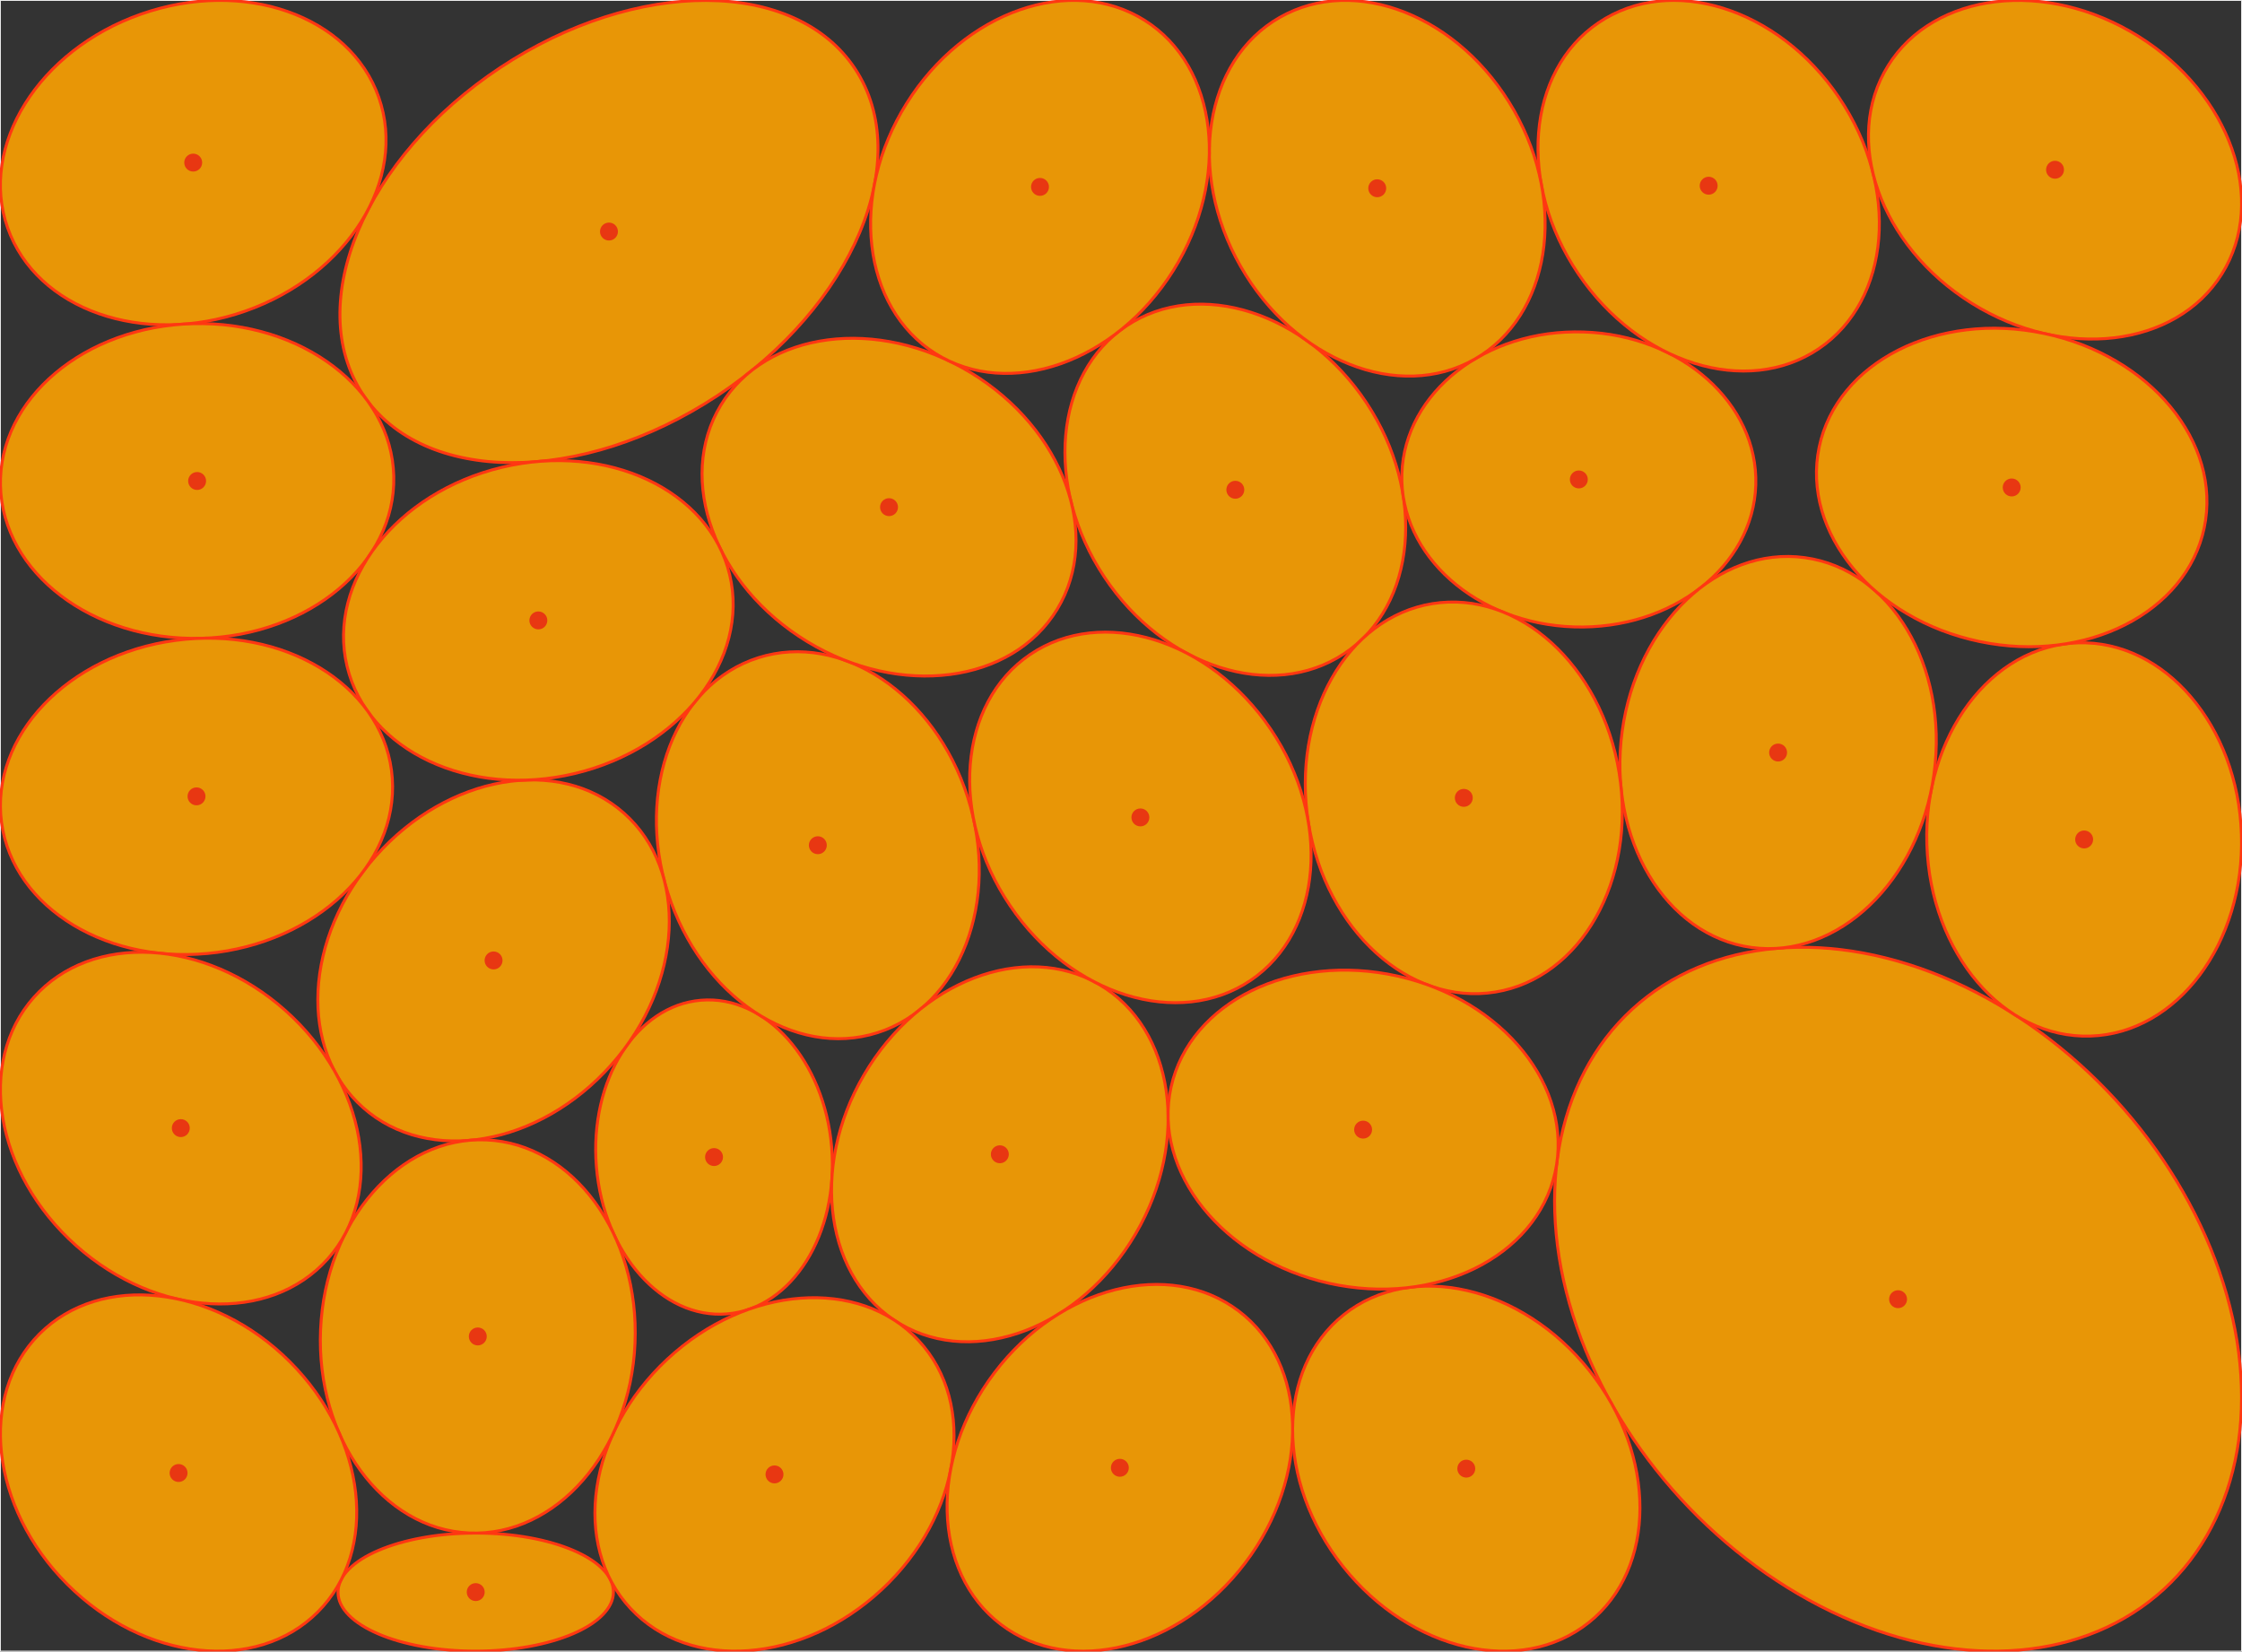
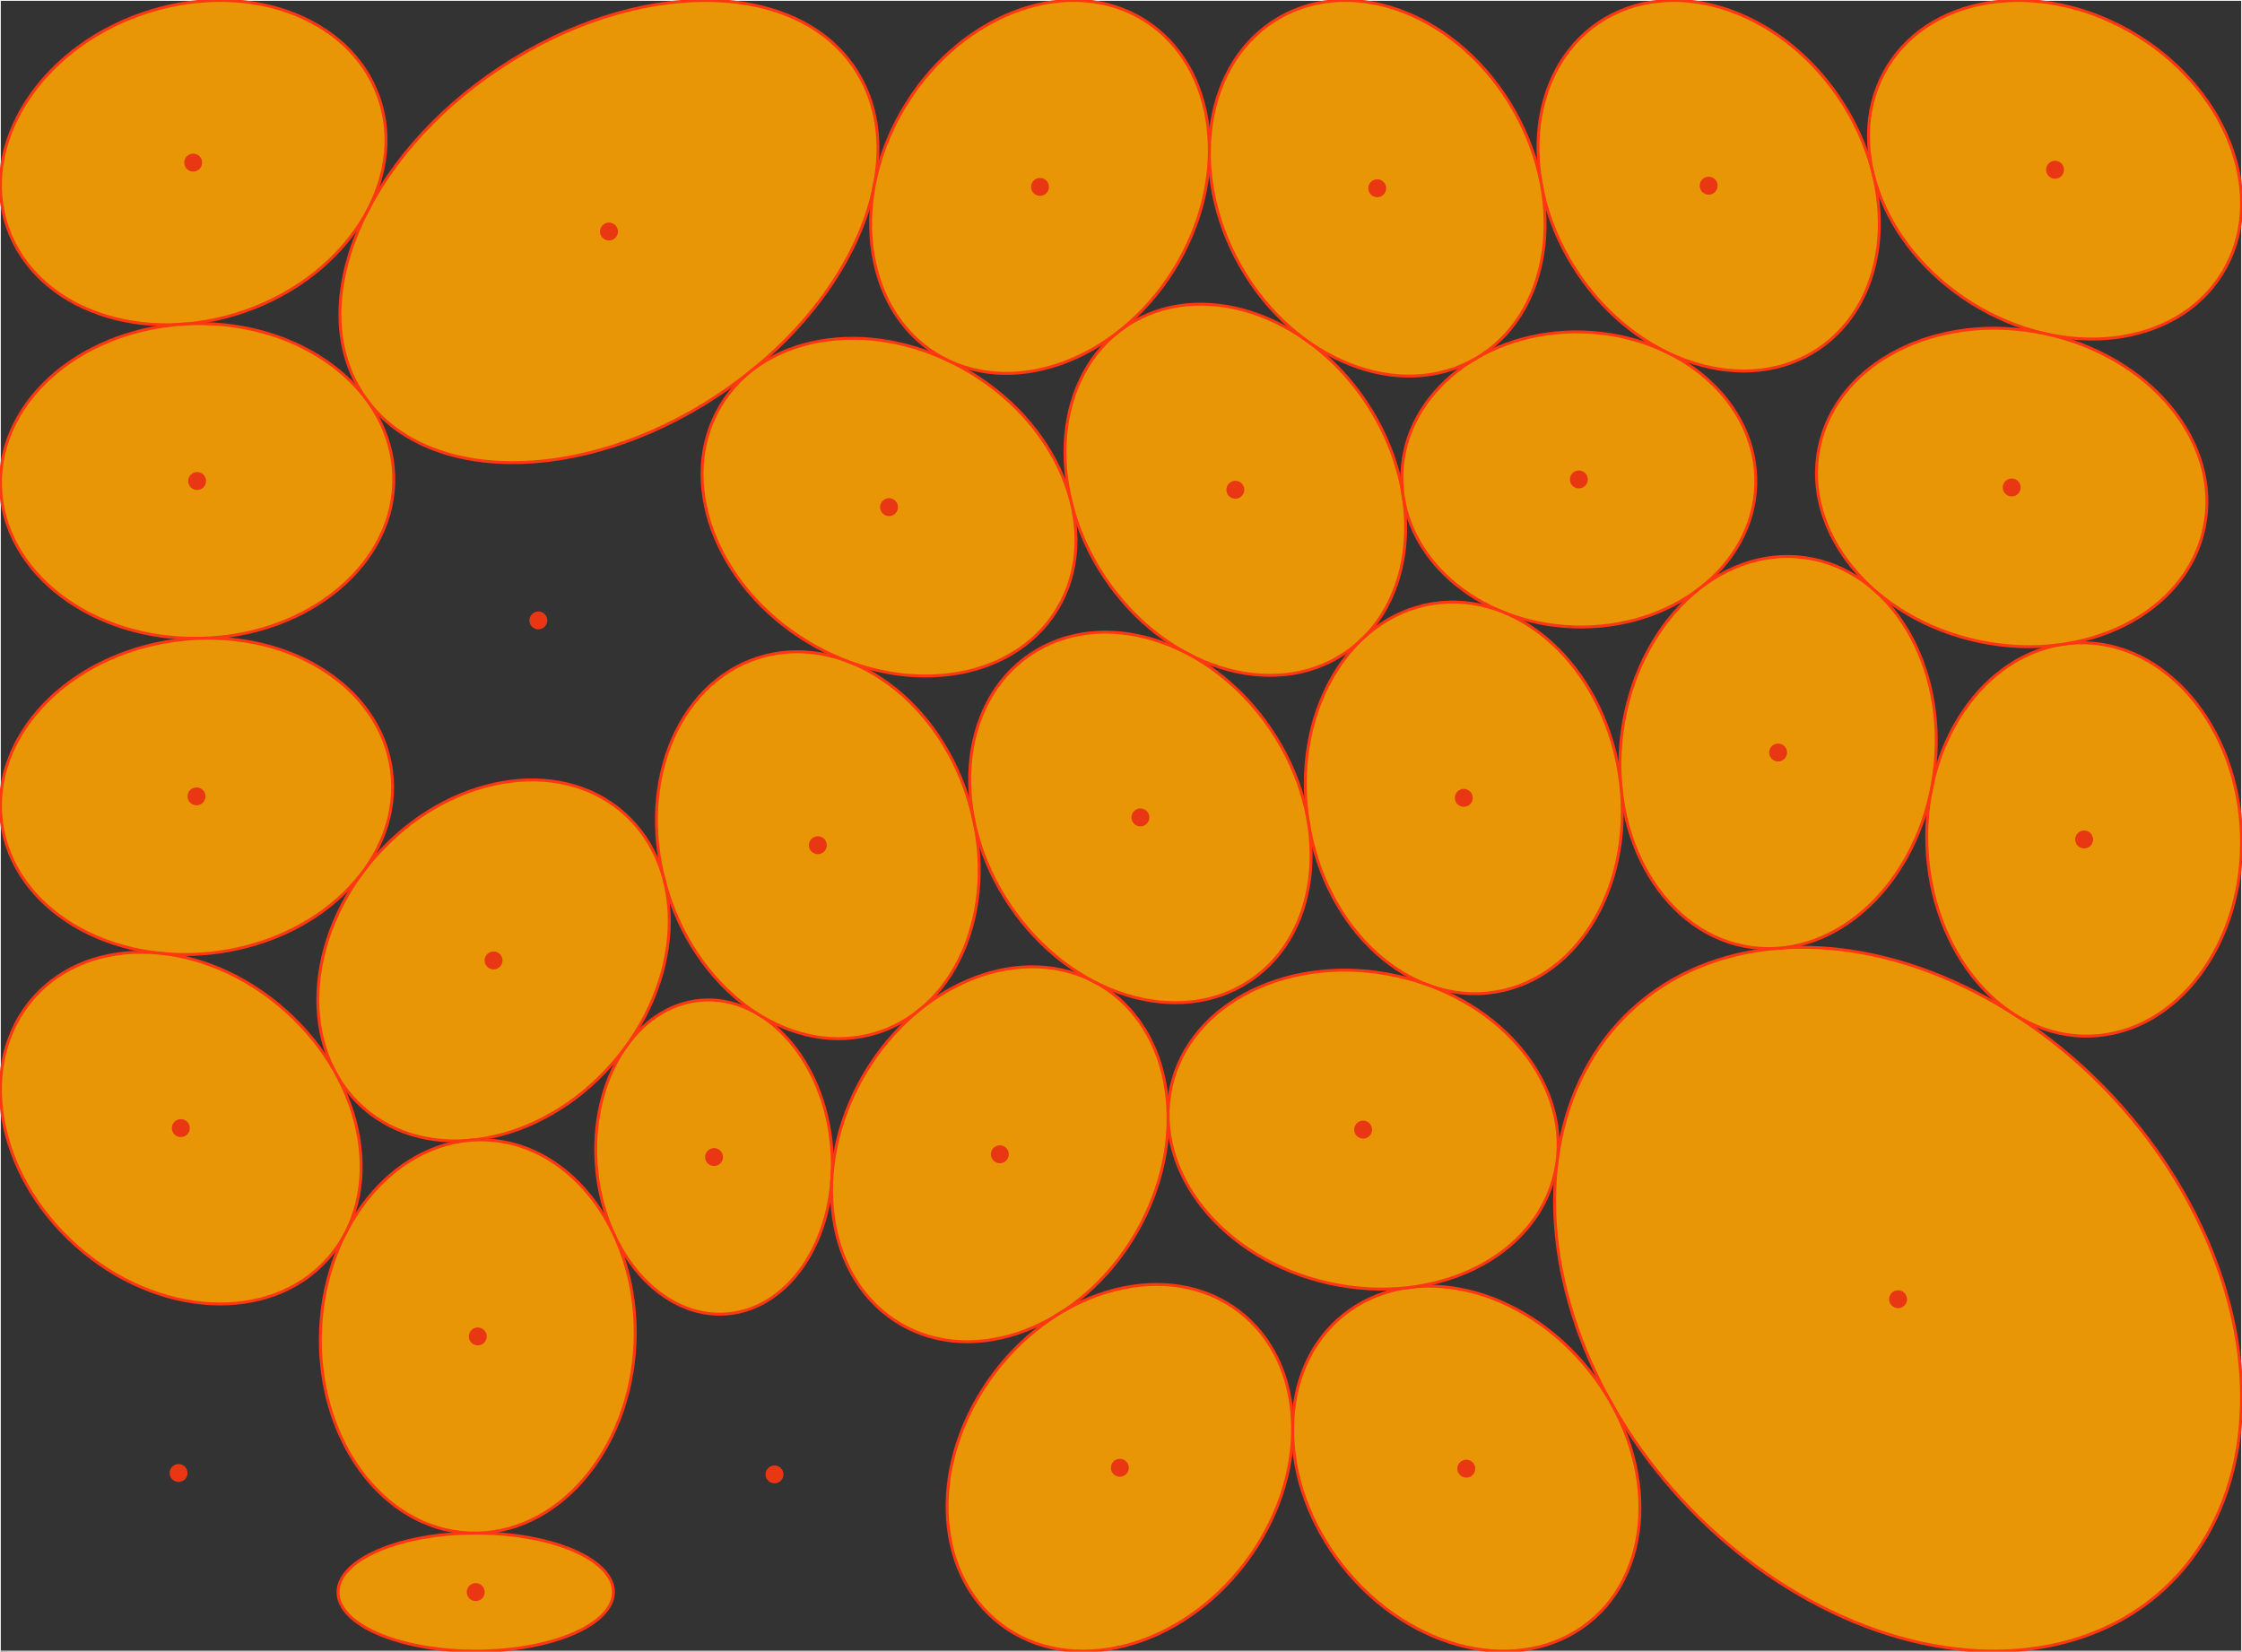
<svg xmlns="http://www.w3.org/2000/svg" viewBox="-0.15 -0.15 759.888 559.734">
  <rect x="-0.15" y="-0.15" width="759.888" height="559.734" fill="#333333" stroke="none" />
  <style>
.ellipse { fill:rgb(232,150,6);stroke-width:1;stroke:rgb(255,55,18) }
.dot { fill:rgb(232,55,18); }
.container { stroke-width:0.3px;stroke:rgb(235,235,235); fill:none; }
</style>
  <rect x="0" y="0" width="759.588" height="559.434" style="stroke-width:0.3px;stroke:rgb(235,235,235); fill:none;" />
  <ellipse cx="643.17" cy="440.166" rx="133.333" ry="100" class="ellipse" transform="rotate(-132.522 643.17 440.166)" />
  <circle cx="643.17" cy="440.166" r="3.038" class="dot" />
  <ellipse cx="206.249" cy="78.325" rx="100" ry="66.667" class="ellipse" transform="rotate(-33.476 206.249 78.325)" />
  <circle cx="206.249" cy="78.325" r="3.038" class="dot" />
  <ellipse cx="418.541" cy="165.839" rx="66.667" ry="53.333" class="ellipse" transform="rotate(56.435 418.541 165.839)" />
  <circle cx="418.541" cy="165.839" r="3.038" class="dot" />
  <ellipse cx="534.968" cy="162.34" rx="60" ry="50" class="ellipse" transform="rotate(1.8 534.968 162.34)" />
  <circle cx="534.968" cy="162.34" r="3.038" class="dot" />
  <ellipse cx="241.861" cy="391.994" rx="53.333" ry="40" class="ellipse" transform="rotate(85.258 241.861 391.994)" />
  <circle cx="241.861" cy="391.994" r="3.038" class="dot" />
  <ellipse cx="161.085" cy="539.434" rx="46.667" ry="20" class="ellipse" transform="rotate(-0.062 161.085 539.434)" />
  <circle cx="161.085" cy="539.434" r="3.038" class="dot" />
  <ellipse cx="706.239" cy="284.354" rx="66.667" ry="53.333" class="ellipse" transform="rotate(88.164 706.239 284.354)" />
  <circle cx="706.239" cy="284.354" r="3.038" class="dot" />
  <ellipse cx="578.974" cy="62.792" rx="66.667" ry="53.333" class="ellipse" transform="rotate(55.949 578.974 62.792)" />
  <circle cx="578.974" cy="62.792" r="3.038" class="dot" />
  <ellipse cx="602.507" cy="254.896" rx="66.667" ry="53.333" class="ellipse" transform="rotate(-82.252 602.507 254.896)" />
  <circle cx="602.507" cy="254.896" r="3.038" class="dot" />
  <ellipse cx="277.04" cy="286.307" rx="66.667" ry="53.333" class="ellipse" transform="rotate(72.361 277.04 286.307)" />
  <circle cx="277.04" cy="286.307" r="3.038" class="dot" />
  <ellipse cx="301.175" cy="171.732" rx="66.667" ry="53.333" class="ellipse" transform="rotate(-148.765 301.175 171.732)" />
  <circle cx="301.175" cy="171.732" r="3.038" class="dot" />
  <ellipse cx="65.335" cy="54.956" rx="66.667" ry="53.333" class="ellipse" transform="rotate(-19.354 65.335 54.956)" />
  <circle cx="65.335" cy="54.956" r="3.038" class="dot" />
  <ellipse cx="338.729" cy="391.049" rx="66.667" ry="53.333" class="ellipse" transform="rotate(-59.644 338.729 391.049)" />
  <circle cx="338.729" cy="391.049" r="3.038" class="dot" />
  <ellipse cx="167.136" cy="325.355" rx="66.667" ry="53.333" class="ellipse" transform="rotate(131.5 167.136 325.355)" />
  <circle cx="167.136" cy="325.355" r="3.038" class="dot" />
  <ellipse cx="495.979" cy="270.255" rx="66.667" ry="53.333" class="ellipse" transform="rotate(-99.185 495.979 270.255)" />
  <circle cx="495.979" cy="270.255" r="3.038" class="dot" />
-   <ellipse cx="262.35" cy="499.547" rx="66.667" ry="53.333" class="ellipse" transform="rotate(-42.921 262.35 499.547)" />
  <circle cx="262.35" cy="499.547" r="3.038" class="dot" />
  <ellipse cx="696.369" cy="57.379" rx="66.667" ry="53.333" class="ellipse" transform="rotate(31.944 696.369 57.379)" />
  <circle cx="696.369" cy="57.379" r="3.038" class="dot" />
  <ellipse cx="66.659" cy="162.865" rx="66.667" ry="53.333" class="ellipse" transform="rotate(-1.404 66.659 162.865)" />
  <circle cx="66.659" cy="162.865" r="3.038" class="dot" />
-   <ellipse cx="182.314" cy="210.117" rx="66.667" ry="53.333" class="ellipse" transform="rotate(-13.471 182.314 210.117)" />
  <circle cx="182.314" cy="210.117" r="3.038" class="dot" />
  <ellipse cx="66.454" cy="269.746" rx="66.667" ry="53.333" class="ellipse" transform="rotate(-7.646 66.454 269.746)" />
  <circle cx="66.454" cy="269.746" r="3.038" class="dot" />
  <ellipse cx="496.821" cy="497.59" rx="66.667" ry="53.333" class="ellipse" transform="rotate(51.51 496.821 497.59)" />
  <circle cx="496.821" cy="497.59" r="3.038" class="dot" />
  <ellipse cx="386.365" cy="276.885" rx="66.667" ry="53.333" class="ellipse" transform="rotate(55.893 386.365 276.885)" />
  <circle cx="386.365" cy="276.885" r="3.038" class="dot" />
  <ellipse cx="466.64" cy="63.652" rx="66.667" ry="53.333" class="ellipse" transform="rotate(60.296 466.64 63.652)" />
  <circle cx="466.64" cy="63.652" r="3.038" class="dot" />
  <ellipse cx="379.409" cy="497.303" rx="66.667" ry="53.333" class="ellipse" transform="rotate(127.176 379.409 497.303)" />
  <circle cx="379.409" cy="497.303" r="3.038" class="dot" />
  <ellipse cx="161.789" cy="452.79" rx="66.667" ry="53.333" class="ellipse" transform="rotate(92.495 161.789 452.79)" />
  <circle cx="161.789" cy="452.79" r="3.038" class="dot" />
  <ellipse cx="681.682" cy="165.058" rx="66.667" ry="53.333" class="ellipse" transform="rotate(11.807 681.682 165.058)" />
  <circle cx="681.682" cy="165.058" r="3.038" class="dot" />
  <ellipse cx="61.129" cy="382.181" rx="66.667" ry="53.333" class="ellipse" transform="rotate(41.685 61.129 382.181)" />
  <circle cx="61.129" cy="382.181" r="3.038" class="dot" />
  <ellipse cx="461.854" cy="382.697" rx="66.667" ry="53.333" class="ellipse" transform="rotate(12.566 461.854 382.697)" />
  <circle cx="461.854" cy="382.697" r="3.038" class="dot" />
-   <ellipse cx="60.376" cy="499.071" rx="66.667" ry="53.333" class="ellipse" transform="rotate(44.97 60.376 499.071)" />
  <circle cx="60.376" cy="499.071" r="3.038" class="dot" />
  <ellipse cx="352.339" cy="63.193" rx="66.667" ry="53.333" class="ellipse" transform="rotate(-57.931 352.339 63.193)" />
  <circle cx="352.339" cy="63.193" r="3.038" class="dot" />
</svg>